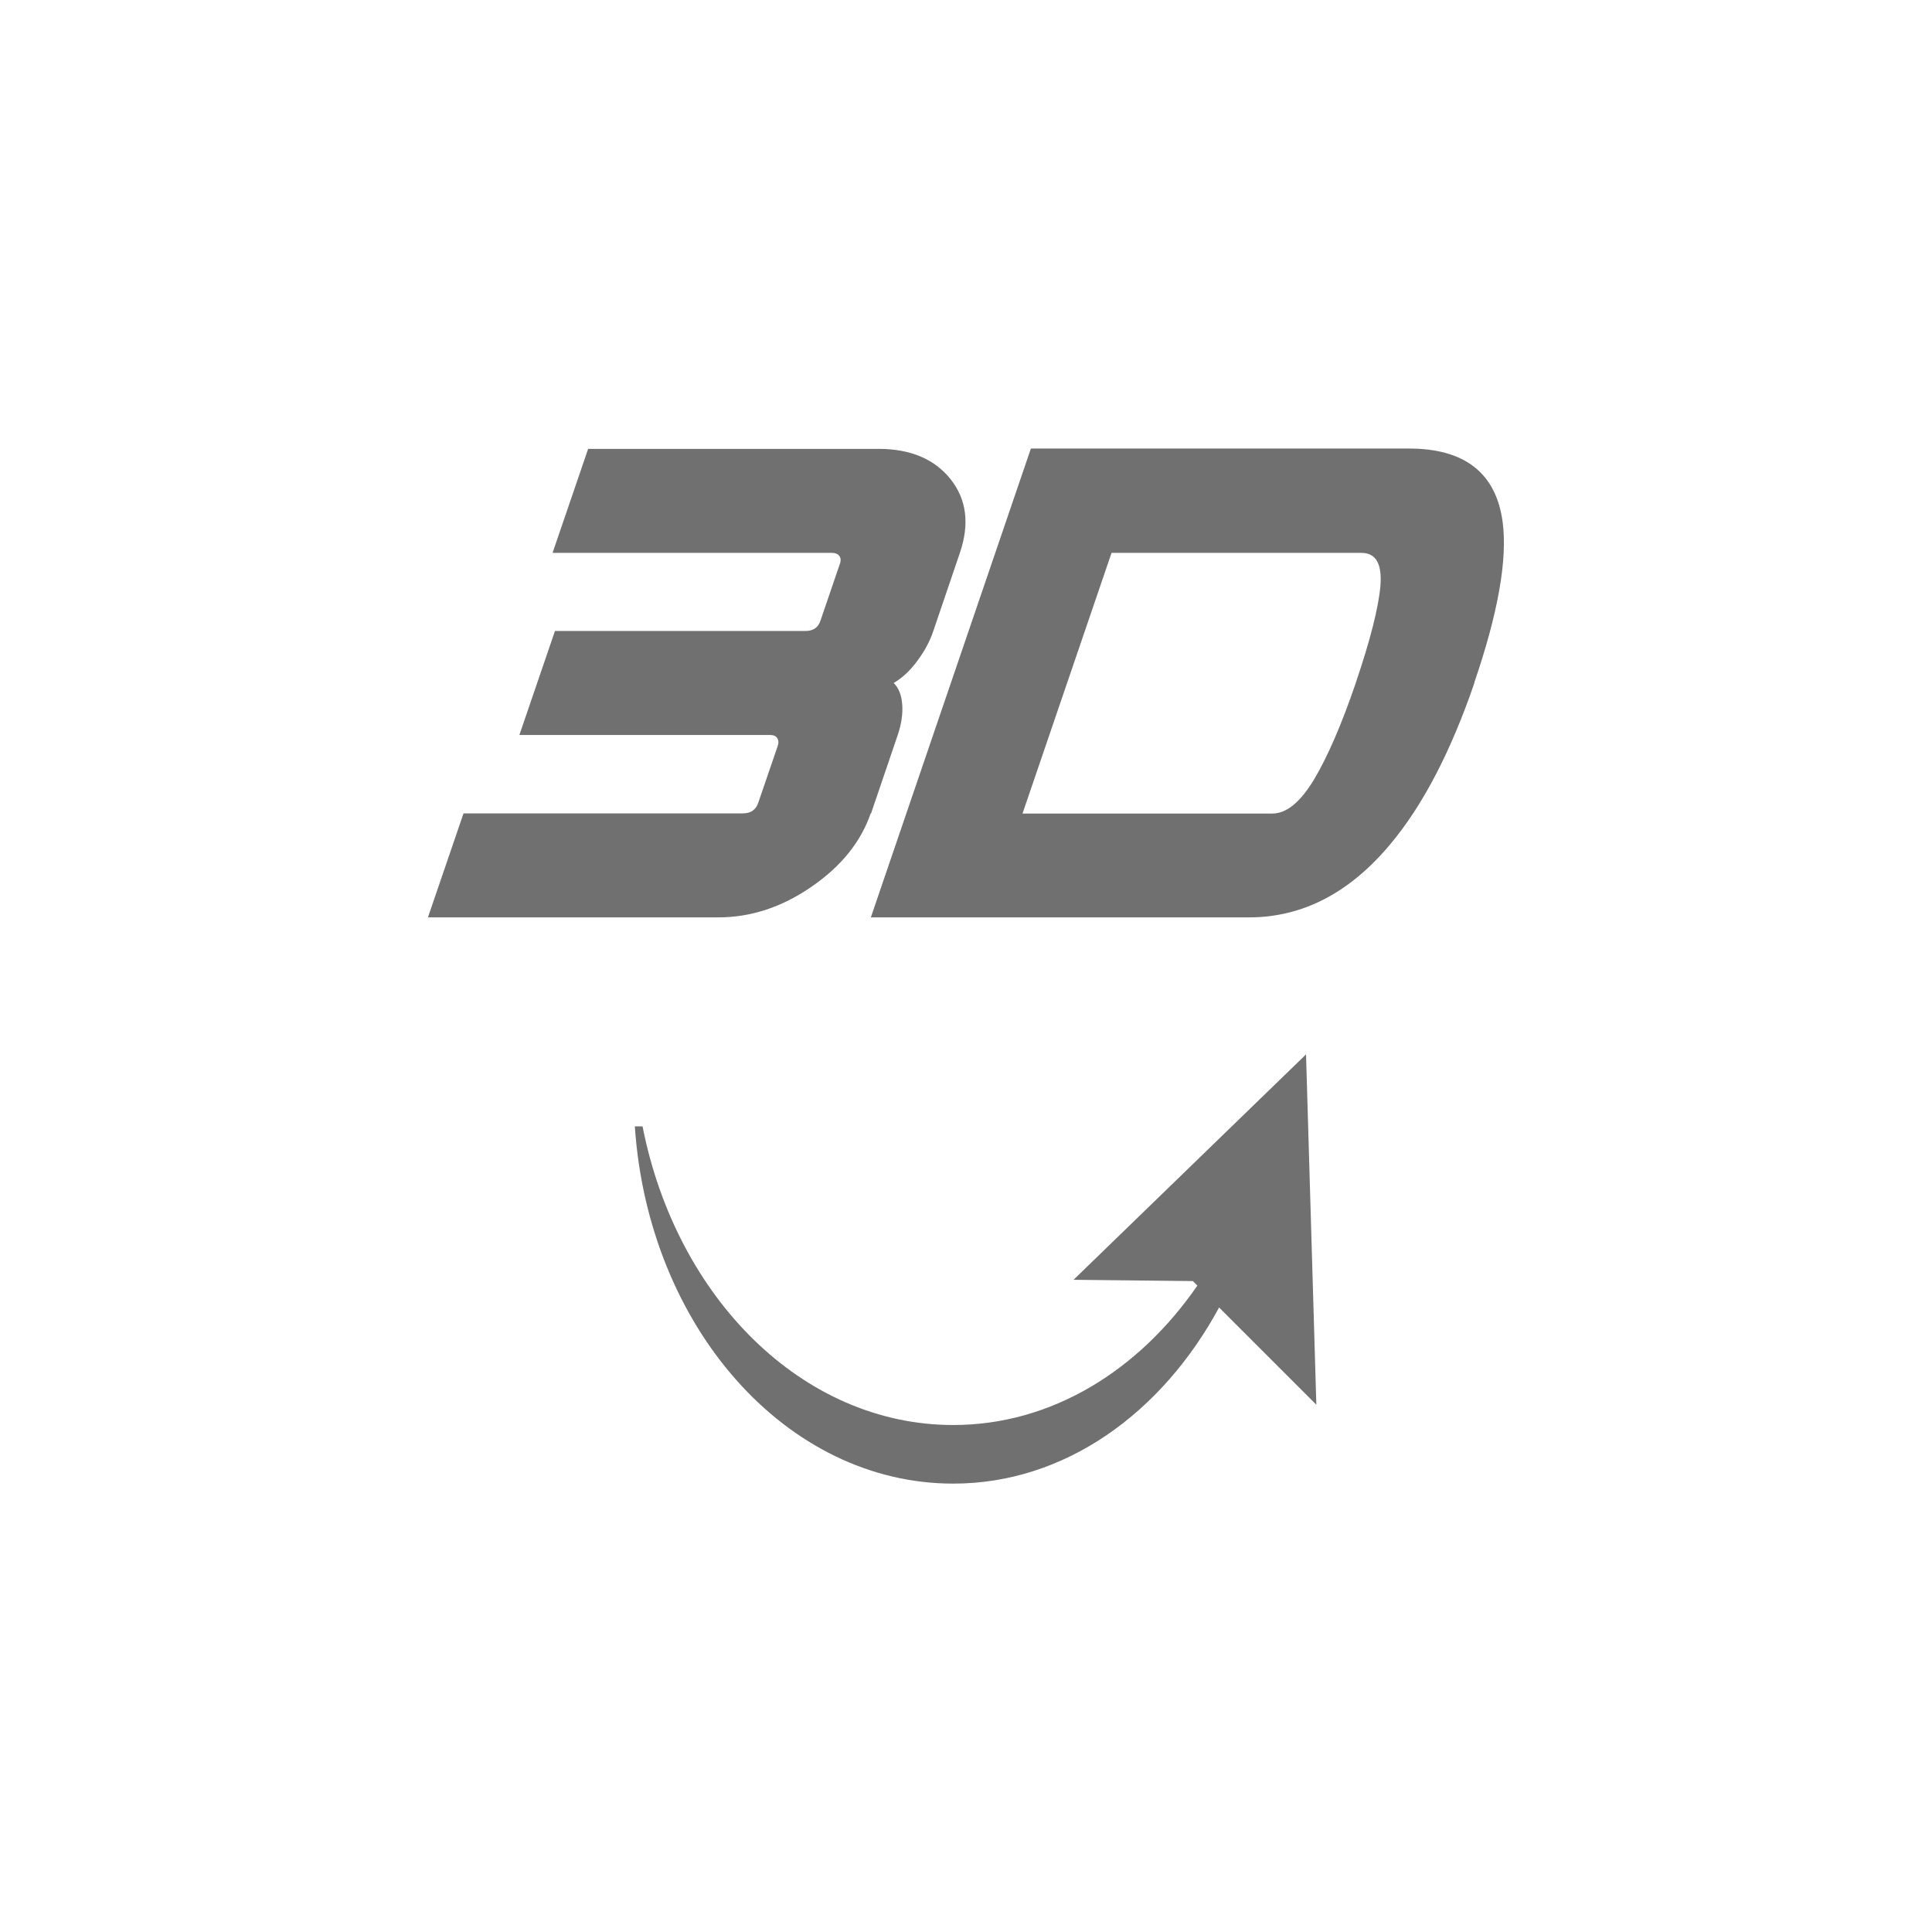
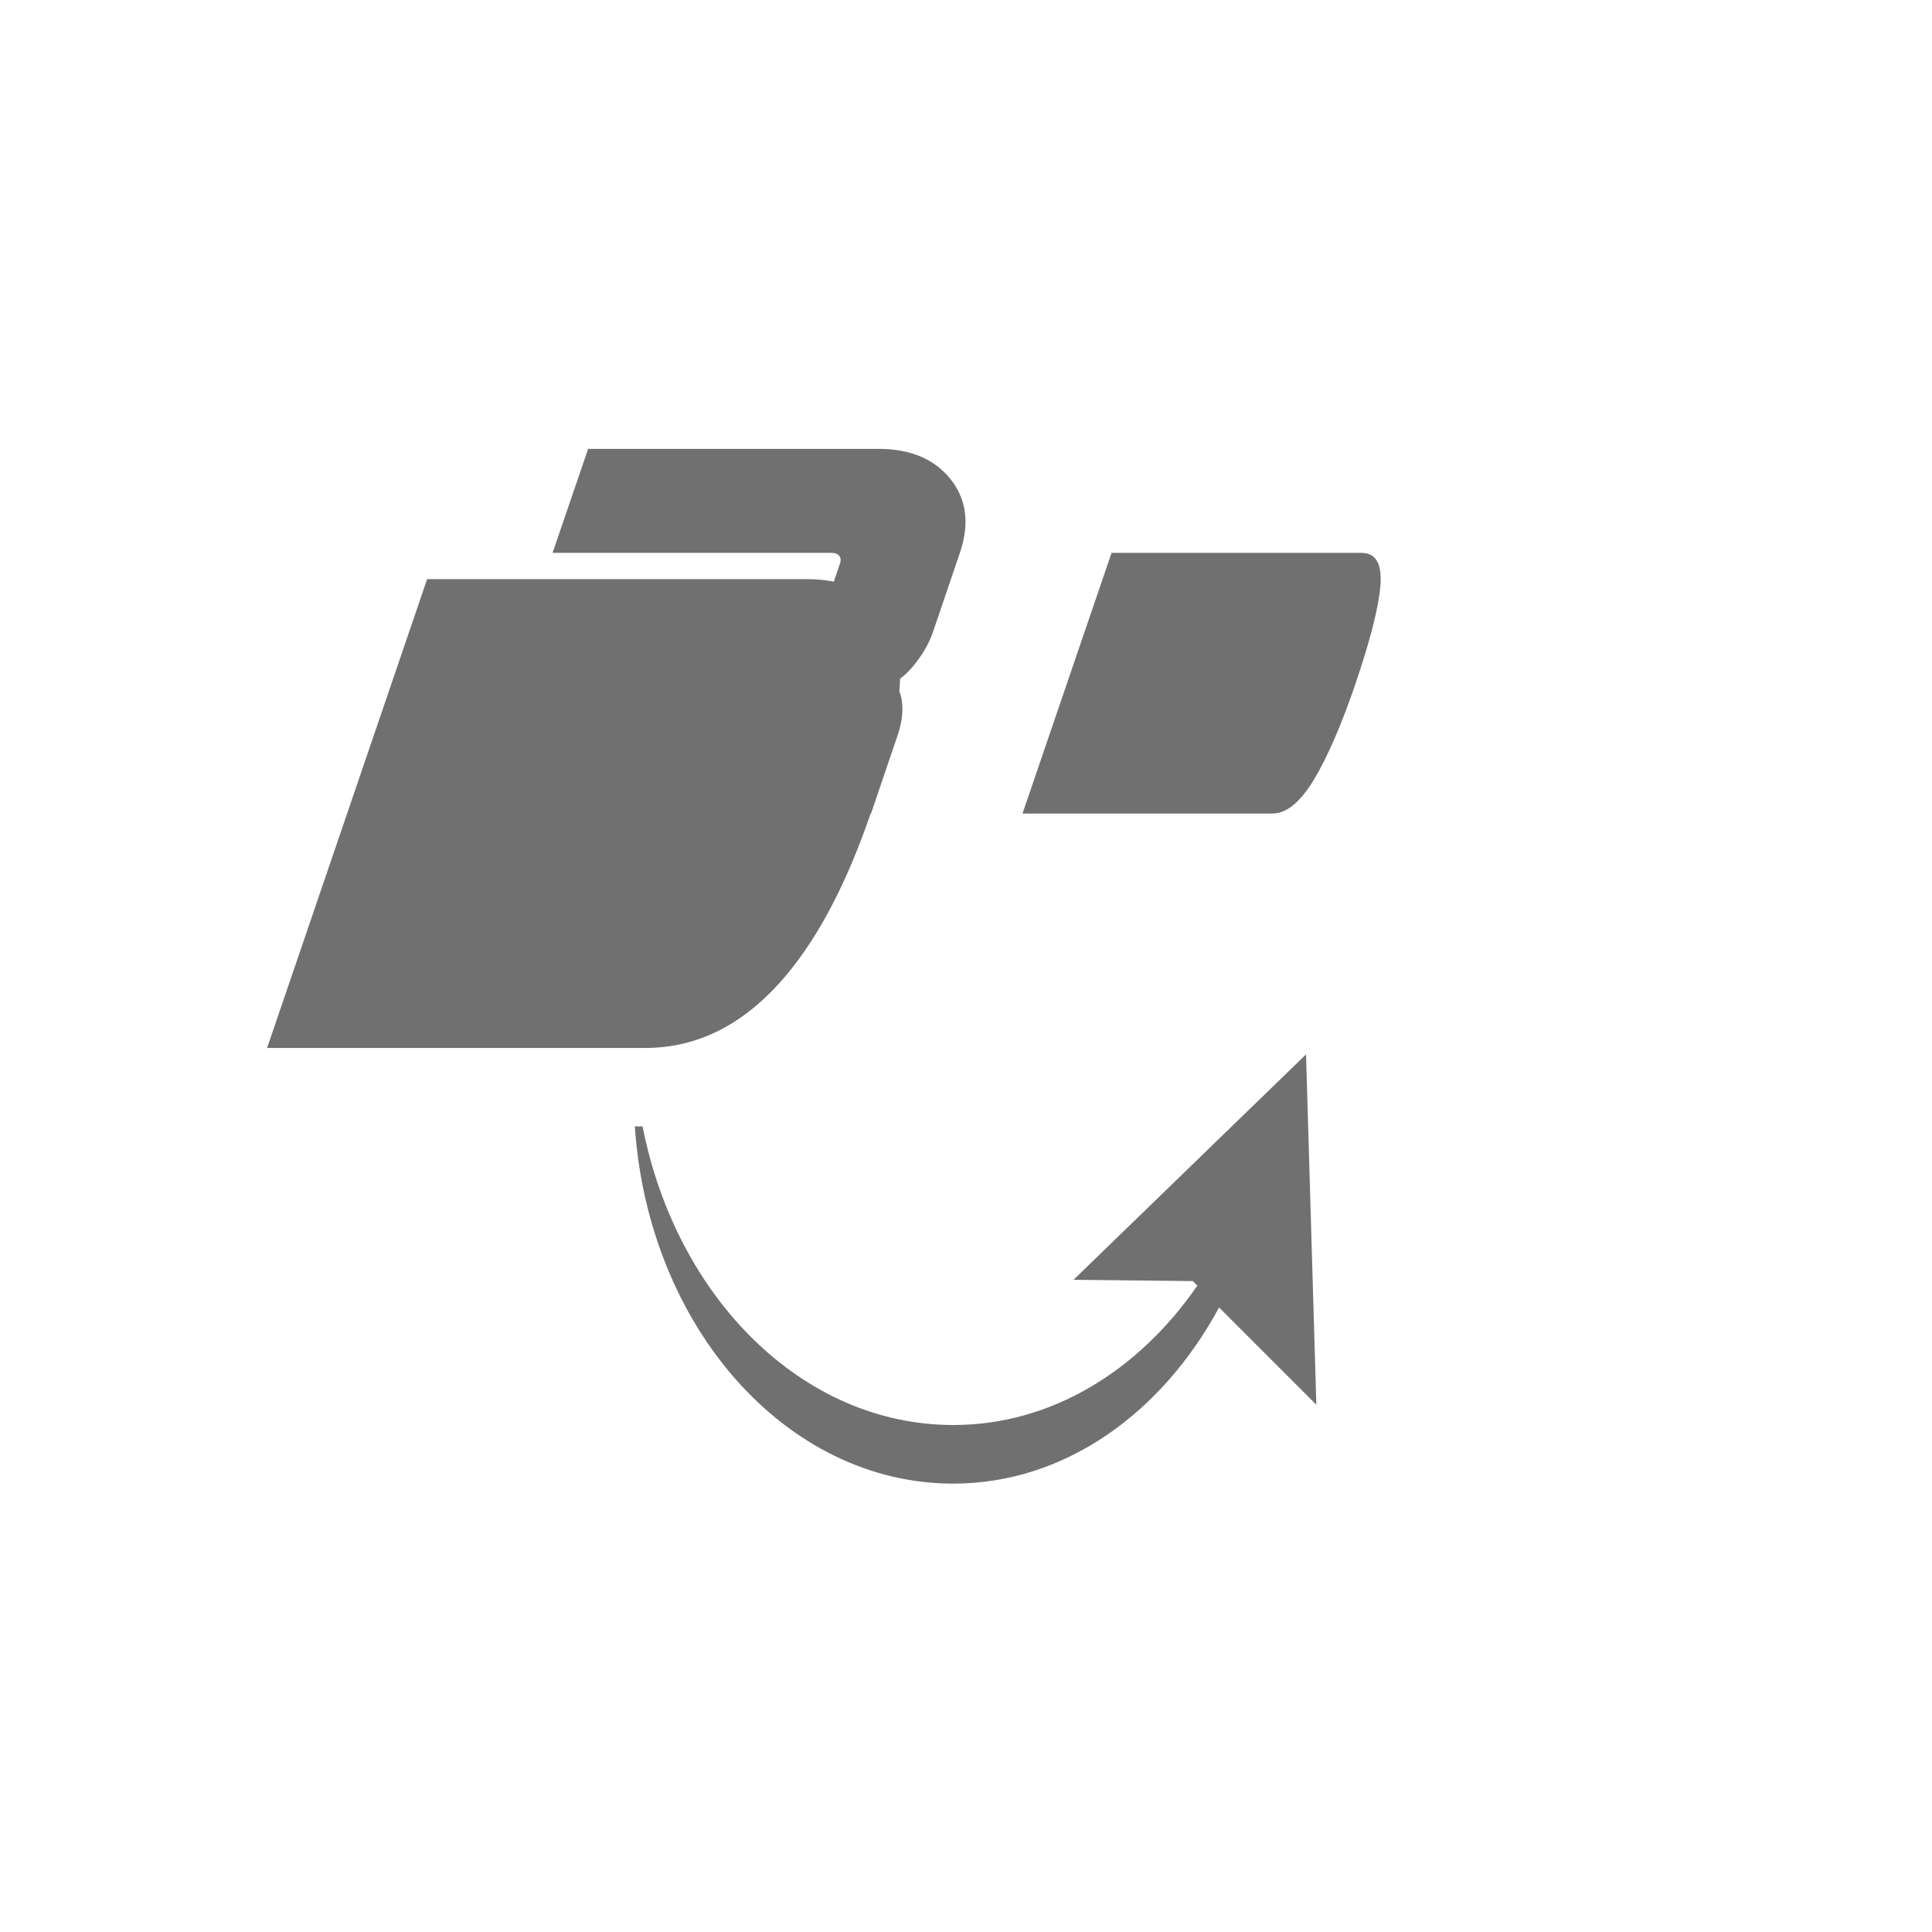
<svg xmlns="http://www.w3.org/2000/svg" id="Nombre" viewBox="0 0 120 120">
  <defs>
    <style>
      .cls-1 {
        fill: #707070;
      }
    </style>
  </defs>
-   <path class="cls-1" d="M54.08,50.52c-.61,1.77-1.83,3.29-3.68,4.56-1.84,1.27-3.77,1.9-5.78,1.9h-18.04l2.21-6.46h17.36c.48,0,.8-.22.95-.67l1.21-3.53c.06-.18.05-.34-.03-.47-.08-.13-.23-.2-.46-.2h-15.56l2.21-6.46h15.56c.48,0,.79-.21.93-.64l1.22-3.57c.06-.18.04-.33-.05-.45-.1-.13-.25-.19-.45-.19h-17.36l2.21-6.46h18.04c1.98,0,3.47.63,4.47,1.88,1,1.26,1.19,2.78.58,4.58l-1.65,4.85c-.21.63-.54,1.25-.99,1.85-.44.61-.93,1.06-1.47,1.38.32.32.49.77.53,1.36s-.06,1.22-.28,1.87l-1.66,4.88ZM91.58,42.41c-1.46,4.26-3.2,7.61-5.23,10.03-2.53,3.03-5.46,4.54-8.77,4.54h-23.49l9.94-29.12h23.49c3.45,0,5.4,1.52,5.81,4.55.31,2.31-.27,5.64-1.76,9.99ZM84.21,42.41c.9-2.65,1.41-4.66,1.53-6.02.11-1.37-.28-2.05-1.18-2.05h-15.52l-5.53,16.19h15.52c.88,0,1.74-.71,2.59-2.12.84-1.41,1.71-3.41,2.59-5.99ZM81.76,87.24l-.64-21.75-14.44,14,7.41.08.28.28c-3.64,5.28-9.06,8.66-15.16,8.66-9.37,0-17.21-7.91-19.3-18.55h-.48c.84,12.42,9.37,22.19,19.78,22.19,6.93,0,12.96-4.38,16.51-10.94l6.04,6.04Z" />
+   <path class="cls-1" d="M54.08,50.52c-.61,1.77-1.83,3.29-3.68,4.56-1.84,1.27-3.77,1.9-5.78,1.9h-18.04l2.21-6.46h17.36c.48,0,.8-.22.95-.67l1.21-3.53c.06-.18.05-.34-.03-.47-.08-.13-.23-.2-.46-.2h-15.56l2.21-6.46h15.56c.48,0,.79-.21.93-.64l1.22-3.57c.06-.18.04-.33-.05-.45-.1-.13-.25-.19-.45-.19h-17.36l2.21-6.46h18.04c1.98,0,3.47.63,4.47,1.88,1,1.26,1.19,2.78.58,4.58l-1.65,4.85c-.21.63-.54,1.25-.99,1.85-.44.61-.93,1.06-1.47,1.38.32.32.49.77.53,1.36s-.06,1.22-.28,1.87l-1.66,4.88Zc-1.46,4.26-3.2,7.61-5.23,10.03-2.53,3.03-5.46,4.54-8.77,4.54h-23.49l9.94-29.12h23.49c3.45,0,5.4,1.52,5.81,4.55.31,2.31-.27,5.64-1.76,9.99ZM84.21,42.41c.9-2.65,1.41-4.66,1.53-6.02.11-1.37-.28-2.05-1.18-2.05h-15.52l-5.53,16.19h15.52c.88,0,1.74-.71,2.59-2.12.84-1.41,1.71-3.41,2.59-5.99ZM81.76,87.24l-.64-21.75-14.44,14,7.41.08.28.28c-3.64,5.28-9.06,8.66-15.16,8.66-9.37,0-17.21-7.91-19.3-18.55h-.48c.84,12.42,9.37,22.19,19.78,22.19,6.93,0,12.96-4.38,16.51-10.94l6.04,6.04Z" />
</svg>